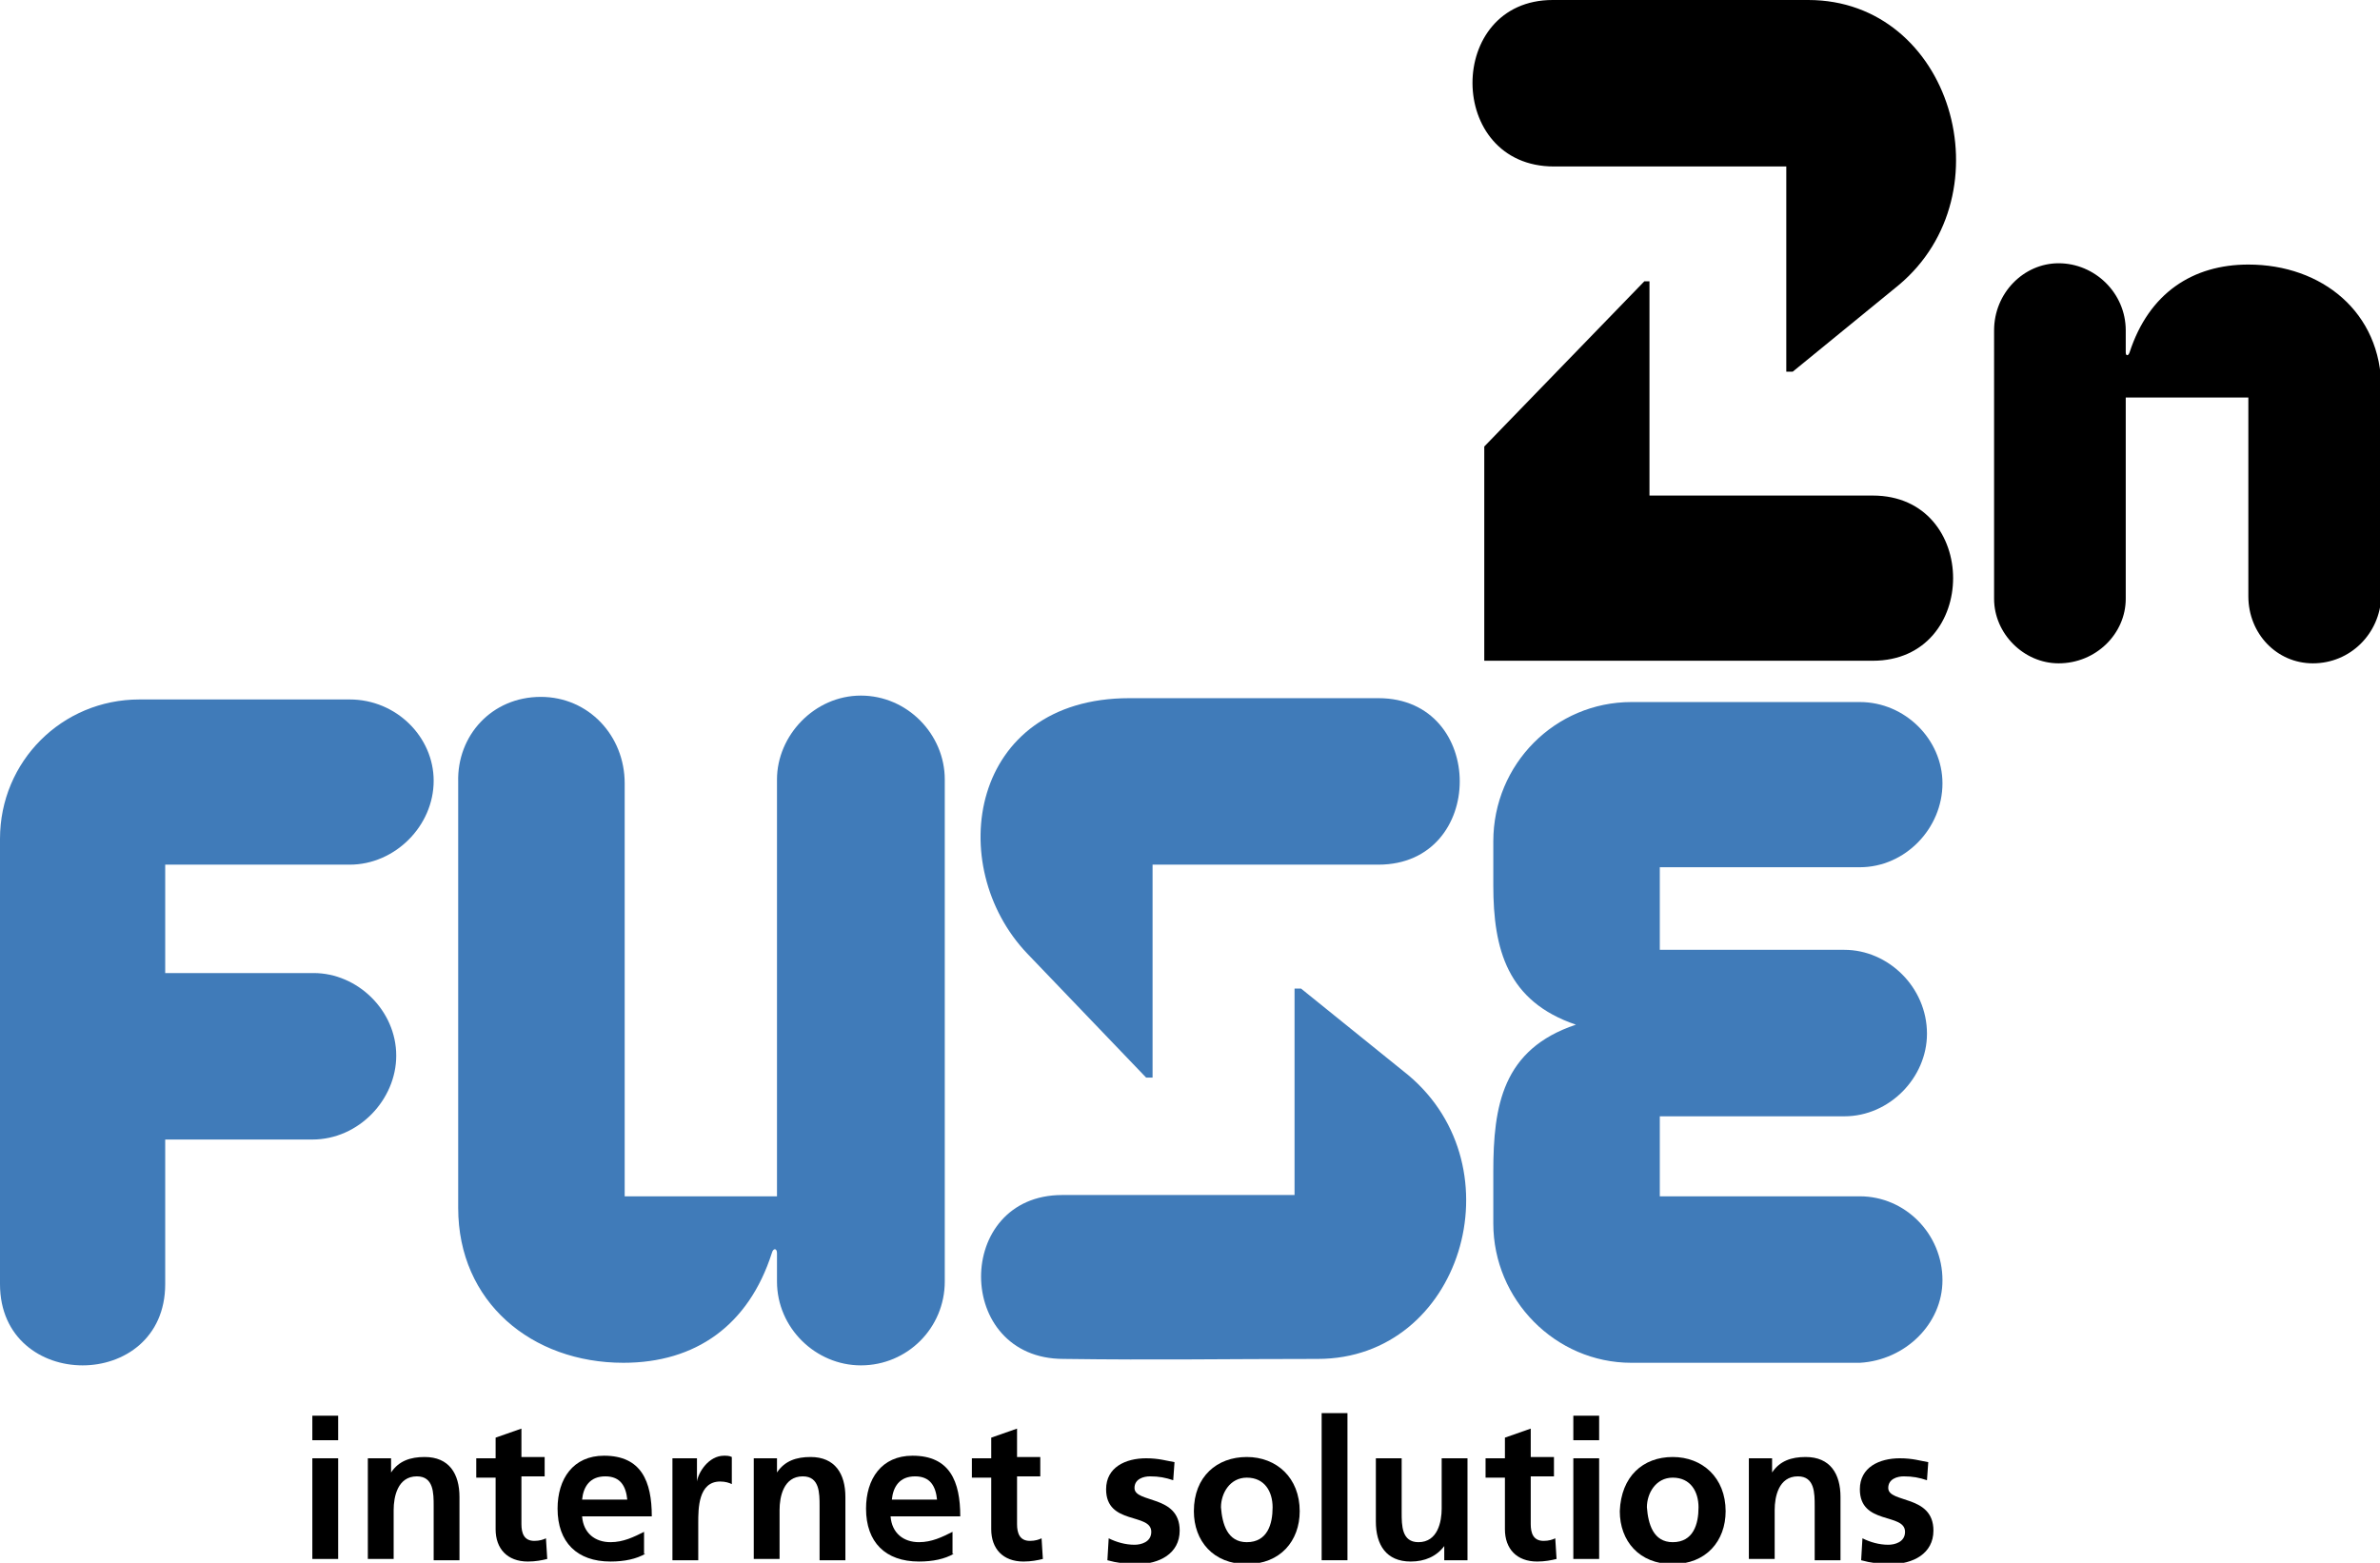
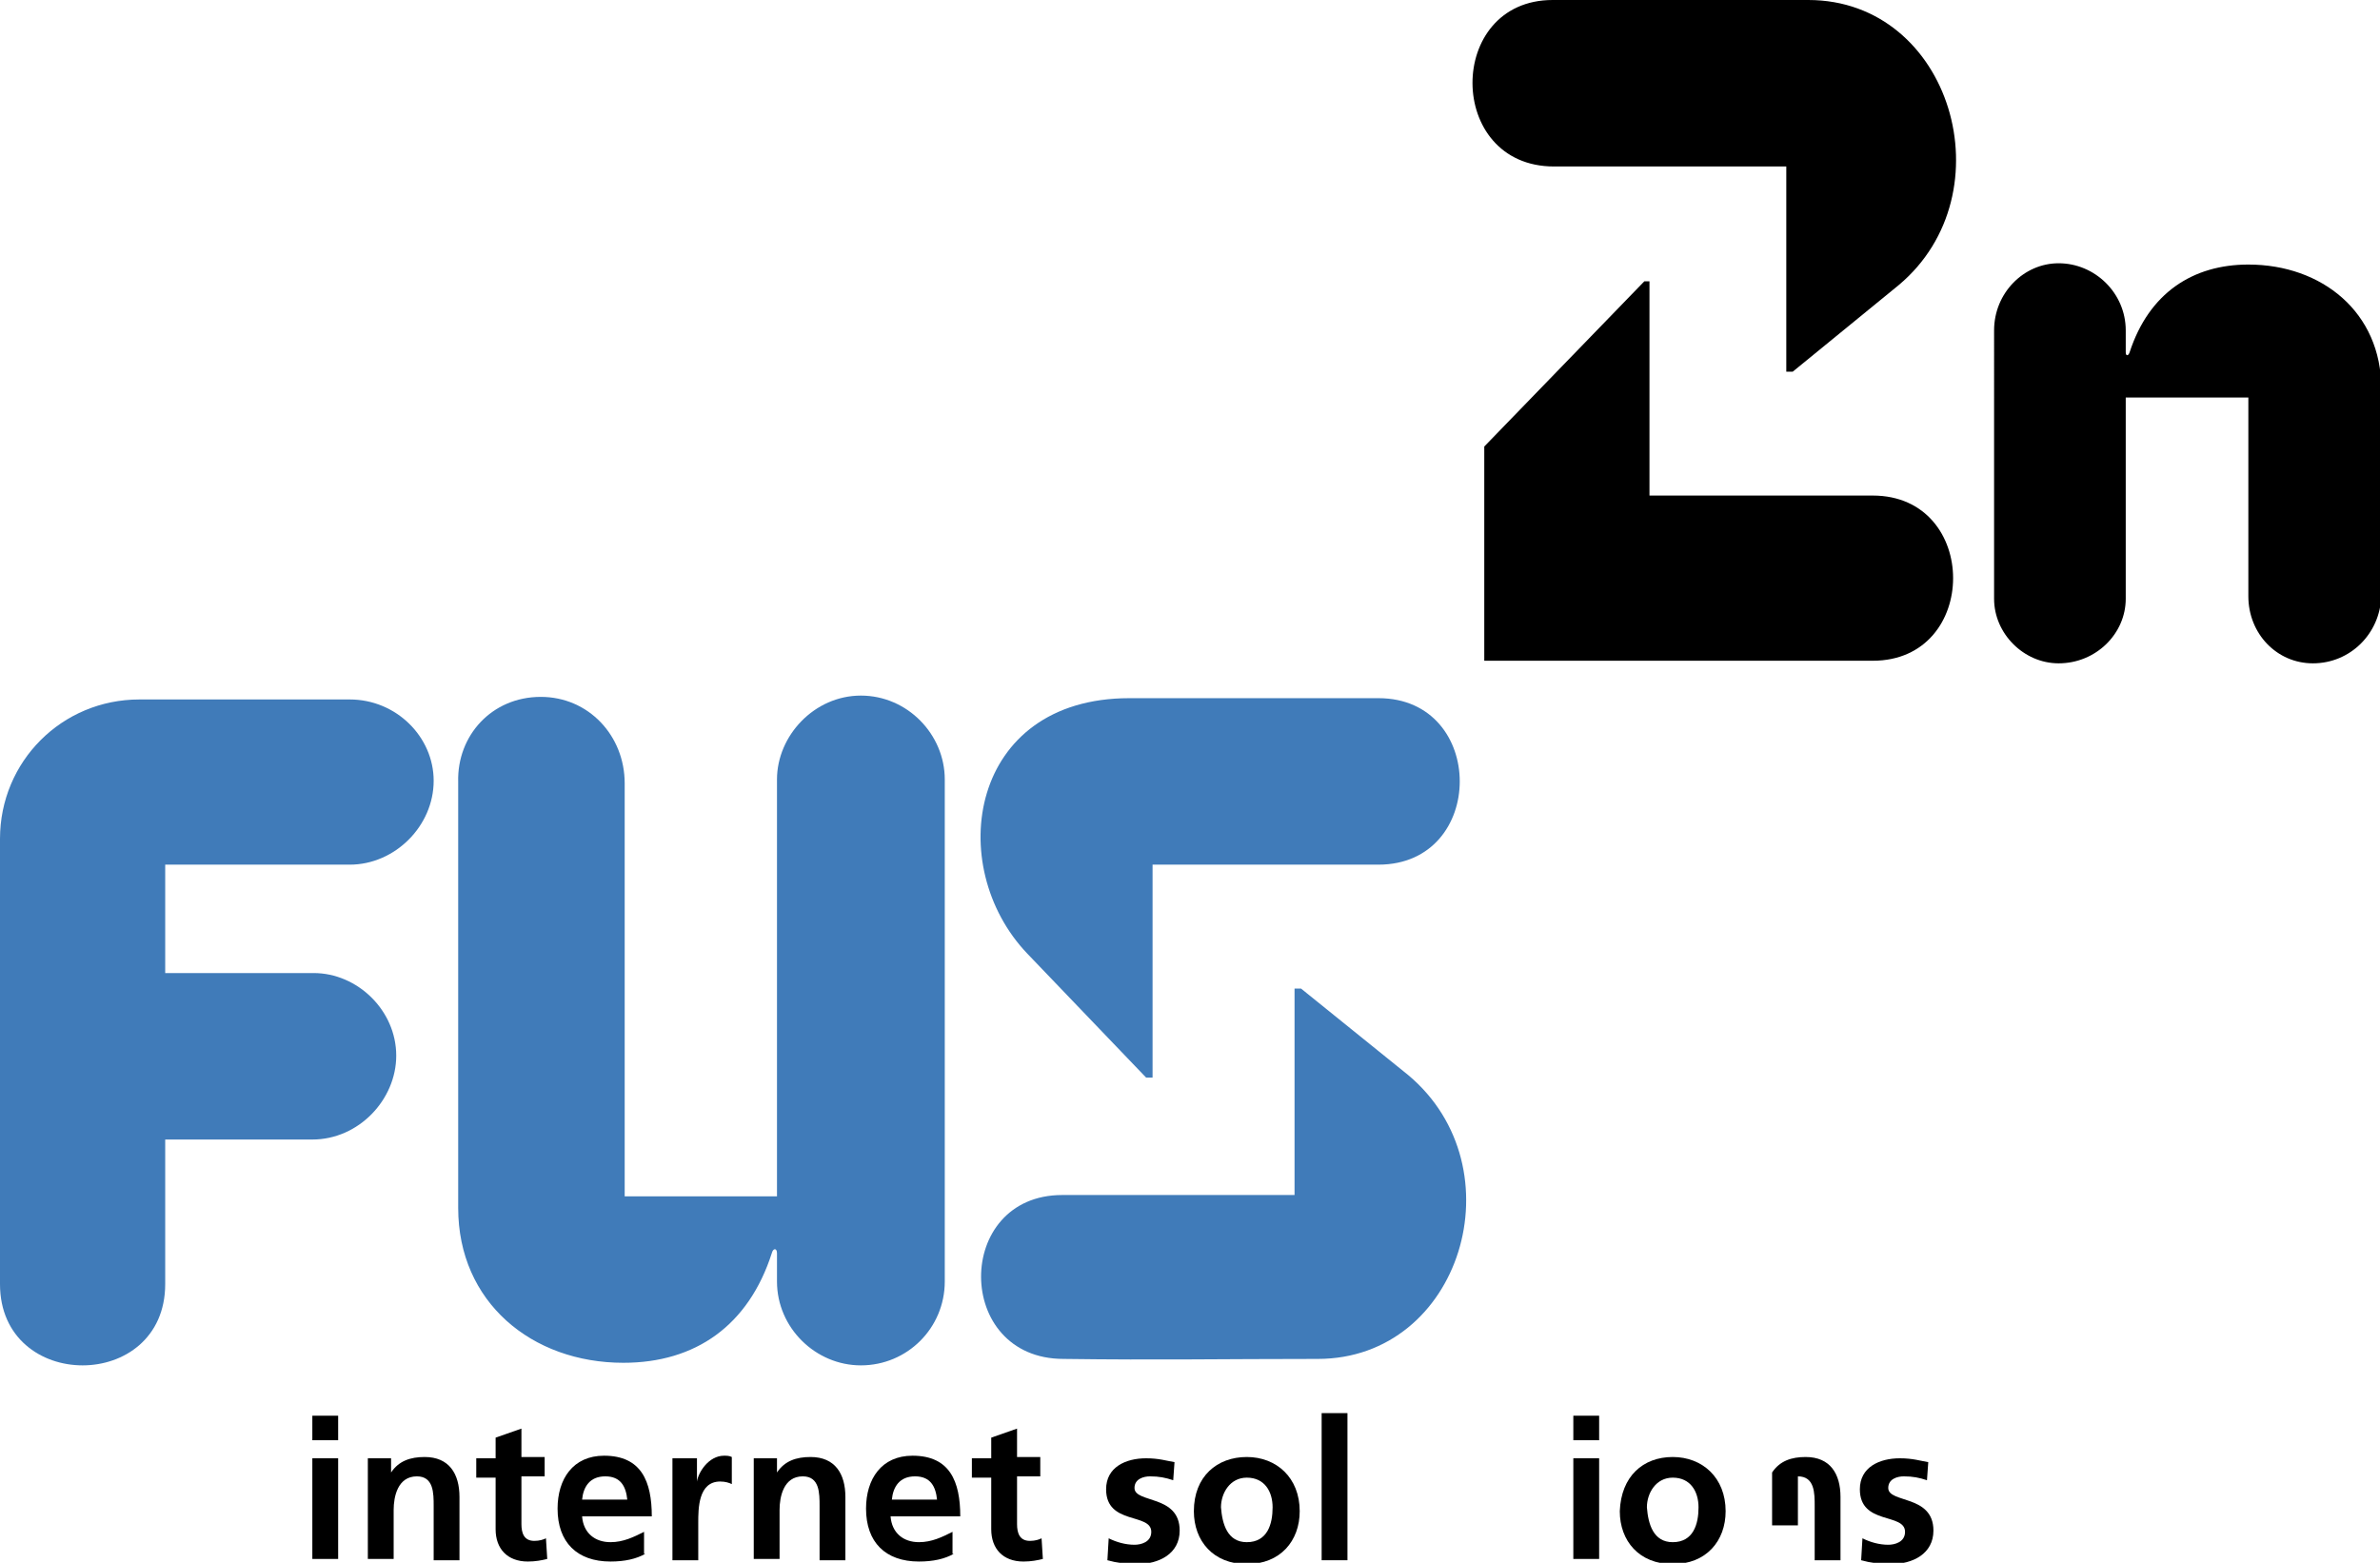
<svg xmlns="http://www.w3.org/2000/svg" id="Laag_1" x="0px" y="0px" viewBox="0 0 184.4 121.1" style="enable-background:new 0 0 184.4 121.1;" xml:space="preserve">
  <style type="text/css">
	.Gebogen_x0020_groen{fill:url(#SVGID_1_);stroke:#FFFFFF;stroke-width:0.25;stroke-miterlimit:1;}
	.st0{fill:#407BB9;}
</style>
  <linearGradient id="SVGID_1_" gradientUnits="userSpaceOnUse" x1="-232.036" y1="621.629" x2="-231.329" y2="620.922">
    <stop offset="0" style="stop-color:#5E9D3B" />
    <stop offset="0.983" style="stop-color:#2B3A24" />
  </linearGradient>
  <g>
    <path d="M120.3,0c7.3,0,12.5,0,19.8,0c11.1,0,15.5,15,7,22.1l-8.2,6.7h-0.5V12.9c-6.9,0-11.2,0-18,0C112,12.9,112,0,120.3,0z    M145.1,38.4c8.3,0,8.3,12.8,0,12.8c-10,0-19.9,0-30.1,0c0-5.6,0-11,0-16.6l12.4-12.8h0.4v16.6C134.5,38.4,138.4,38.4,145.1,38.4z" />
    <path d="M179.2,51.4c-2.8,0-5-2.3-5-5.2V30.8h-9.5v15.6c0,2.7-2.3,5-5.2,5c-2.7,0-5-2.3-5-5V25.6c0-2.9,2.3-5.2,5-5.2   c2.8,0,5.2,2.3,5.2,5.2v1.7c0,0.3,0.2,0.3,0.3,0c1.5-4.6,4.9-6.8,9.2-6.8c5.7,0,10.3,3.7,10.3,9.6c0,5.5,0,10.6,0,16.1   C184.4,49.1,182.1,51.4,179.2,51.4z" />
  </g>
  <g>
    <path class="st0" d="M12.8,66.9c0,2.3,0,6.3,0,8.5c4.8,0,6.7,0,11.5,0c3.4,0,6.4,2.9,6.4,6.4c0,3.4-2.9,6.5-6.5,6.5   c-4.7,0-6.5,0-11.4,0c0,4.3,0,6.9,0,11.2c0,8.4-12.8,8.4-12.8,0C0,88,0,76.4,0,65c0-6,4.8-10.8,10.8-10.8c7.1,0,9.3,0,16.3,0   c3.6,0,6.5,2.9,6.5,6.3c0,3.5-3,6.5-6.5,6.5H12.8z" />
    <path class="st0" d="M41.9,54c3.7,0,6.5,3,6.5,6.7v32h11.8V60.4c0-3.4,2.9-6.5,6.5-6.5c3.6,0,6.5,3,6.5,6.5v38.9   c0,3.6-2.9,6.5-6.5,6.5c-3.5,0-6.5-2.9-6.5-6.5v-2.2c0-0.4-0.3-0.4-0.4,0c-1.8,5.6-5.9,8.5-11.5,8.5c-7.1,0-12.8-4.7-12.8-12   c0-6.8,0-26.2,0-33C35.4,57,38.1,54,41.9,54z" />
    <path class="st0" d="M89.3,67v16.5h-0.5l-9.2-9.6c-6.5-6.8-4.5-19.8,7.9-19.8c7.2,0,12.1,0,19.3,0c8.4,0,8.4,12.9,0,12.9   C100.1,67,95.9,67,89.3,67z M82.4,105.3c7.4,0.1,12.3,0,19.7,0c11.1,0,15.6-14.8,7-22l-8.3-6.7h-0.5v16c-6.8,0-11.2,0-18,0   C73.9,92.6,73.9,105.3,82.4,105.3z" />
-     <path class="st0" d="M128.6,66.9c0,2.3,0,4.5,0,6.7c4.8,0,9.5,0,14.3,0c3.4,0,6.4,2.9,6.4,6.5c0,3.4-2.9,6.4-6.4,6.4   c-4.8,0-9.5,0-14.3,0c0,2.1,0,4.2,0,6.2h15.5c3.5,0,6.4,2.9,6.4,6.5c0,3.4-2.9,6.2-6.4,6.4c-7,0-10.6,0-17.7,0   c-5.9,0-10.7-4.9-10.7-10.8v-4c0-5.1,0.7-9.5,6.4-11.4c-5.3-1.8-6.4-5.8-6.4-10.8c0-1.1,0-2.3,0-3.4c0-6,4.8-10.8,10.7-10.8   c7.2,0,10.6,0,17.7,0c3.5,0,6.4,2.9,6.4,6.3c0,3.5-2.9,6.5-6.4,6.5H128.6z" />
  </g>
  <g>
    <path d="M24.2,109.7h2v1.9h-2V109.7z M24.2,113h2v7.8h-2V113z" />
    <path d="M28.4,113h1.9v1.1h0c0.6-0.9,1.5-1.2,2.6-1.2c1.9,0,2.7,1.3,2.7,3.1v4.9h-2v-4.2c0-1,0-2.3-1.3-2.3c-1.5,0-1.8,1.6-1.8,2.6   v3.8h-2V113z" />
    <path d="M38.4,114.5h-1.5V113h1.5v-1.6l2-0.7v2.2h1.8v1.5h-1.8v3.7c0,0.7,0.2,1.3,1,1.3c0.4,0,0.7-0.1,0.9-0.2l0.1,1.6   c-0.4,0.1-0.9,0.2-1.5,0.2c-1.6,0-2.5-1-2.5-2.5V114.5z" />
    <path d="M50,120.4c-0.7,0.4-1.6,0.6-2.7,0.6c-2.6,0-4.1-1.5-4.1-4.1c0-2.3,1.2-4.1,3.6-4.1c2.9,0,3.7,2,3.7,4.7h-5.4   c0.1,1.3,1,2,2.2,2c1,0,1.8-0.4,2.6-0.8V120.4z M48.6,116.2c-0.1-1-0.5-1.8-1.7-1.8s-1.7,0.8-1.8,1.8H48.6z" />
    <path d="M52.2,113H54v1.8h0c0.1-0.7,0.9-2,2.1-2c0.2,0,0.4,0,0.6,0.1v2.1c-0.2-0.1-0.5-0.2-0.9-0.2c-1.7,0-1.7,2.1-1.7,3.2v2.9h-2   V113z" />
    <path d="M58.3,113h1.9v1.1h0c0.6-0.9,1.5-1.2,2.6-1.2c1.9,0,2.7,1.3,2.7,3.1v4.9h-2v-4.2c0-1,0-2.3-1.3-2.3c-1.5,0-1.8,1.6-1.8,2.6   v3.8h-2V113z" />
    <path d="M73.9,120.4c-0.7,0.4-1.6,0.6-2.7,0.6c-2.6,0-4.1-1.5-4.1-4.1c0-2.3,1.2-4.1,3.6-4.1c2.9,0,3.7,2,3.7,4.7h-5.4   c0.1,1.3,1,2,2.2,2c1,0,1.8-0.4,2.6-0.8V120.4z M72.6,116.2c-0.1-1-0.5-1.8-1.7-1.8s-1.7,0.8-1.8,1.8H72.6z" />
    <path d="M76.8,114.5h-1.5V113h1.5v-1.6l2-0.7v2.2h1.8v1.5h-1.8v3.7c0,0.7,0.2,1.3,1,1.3c0.4,0,0.7-0.1,0.9-0.2l0.1,1.6   c-0.4,0.1-0.9,0.2-1.5,0.2c-1.6,0-2.5-1-2.5-2.5V114.5z" />
    <path d="M90.9,114.7c-0.6-0.2-1.1-0.3-1.8-0.3c-0.5,0-1.2,0.2-1.2,0.9c0,1.2,3.5,0.5,3.5,3.3c0,1.8-1.6,2.6-3.3,2.6   c-0.8,0-1.6-0.1-2.3-0.3l0.1-1.7c0.6,0.3,1.3,0.5,2,0.5c0.5,0,1.3-0.2,1.3-1c0-1.5-3.5-0.5-3.5-3.3c0-1.7,1.5-2.4,3.1-2.4   c1,0,1.6,0.2,2.2,0.3L90.9,114.7z" />
    <path d="M96.6,112.9c2.3,0,4.1,1.6,4.1,4.2c0,2.3-1.5,4.1-4.1,4.1c-2.6,0-4.1-1.8-4.1-4.1C92.5,114.4,94.3,112.9,96.6,112.9z    M96.6,119.5c1.6,0,2-1.4,2-2.7c0-1.2-0.6-2.3-2-2.3c-1.3,0-2,1.2-2,2.3C94.7,118.1,95.1,119.5,96.6,119.5z" />
    <path d="M102.4,109.5h2v11.4h-2V109.5z" />
-     <path d="M113.8,120.9h-1.9v-1.1h0c-0.6,0.8-1.5,1.2-2.6,1.2c-1.9,0-2.7-1.3-2.7-3.1V113h2v4.2c0,1,0,2.3,1.3,2.3   c1.5,0,1.8-1.6,1.8-2.6V113h2V120.9z" />
-     <path d="M116.6,114.5h-1.5V113h1.5v-1.6l2-0.7v2.2h1.8v1.5h-1.8v3.7c0,0.7,0.2,1.3,1,1.3c0.4,0,0.7-0.1,0.9-0.2l0.1,1.6   c-0.4,0.1-0.9,0.2-1.5,0.2c-1.6,0-2.5-1-2.5-2.5V114.5z" />
    <path d="M121.9,109.7h2v1.9h-2V109.7z M121.9,113h2v7.8h-2V113z" />
    <path d="M129.6,112.9c2.3,0,4.1,1.6,4.1,4.2c0,2.3-1.5,4.1-4.1,4.1c-2.6,0-4.1-1.8-4.1-4.1C125.6,114.4,127.3,112.9,129.6,112.9z    M129.6,119.5c1.6,0,2-1.4,2-2.7c0-1.2-0.6-2.3-2-2.3c-1.3,0-2,1.2-2,2.3C127.7,118.1,128.1,119.5,129.6,119.5z" />
-     <path d="M135.4,113h1.9v1.1h0c0.6-0.9,1.5-1.2,2.6-1.2c1.9,0,2.7,1.3,2.7,3.1v4.9h-2v-4.2c0-1,0-2.3-1.3-2.3   c-1.5,0-1.8,1.6-1.8,2.6v3.8h-2V113z" />
+     <path d="M135.4,113h1.9v1.1h0c0.6-0.9,1.5-1.2,2.6-1.2c1.9,0,2.7,1.3,2.7,3.1v4.9h-2v-4.2c0-1,0-2.3-1.3-2.3   v3.8h-2V113z" />
    <path d="M149.3,114.7c-0.6-0.2-1.1-0.3-1.8-0.3c-0.5,0-1.2,0.2-1.2,0.9c0,1.2,3.5,0.5,3.5,3.3c0,1.8-1.6,2.6-3.3,2.6   c-0.8,0-1.6-0.1-2.3-0.3l0.1-1.7c0.6,0.3,1.3,0.5,2,0.5c0.5,0,1.3-0.2,1.3-1c0-1.5-3.5-0.5-3.5-3.3c0-1.7,1.5-2.4,3.1-2.4   c1,0,1.6,0.2,2.2,0.3L149.3,114.7z" />
  </g>
</svg>